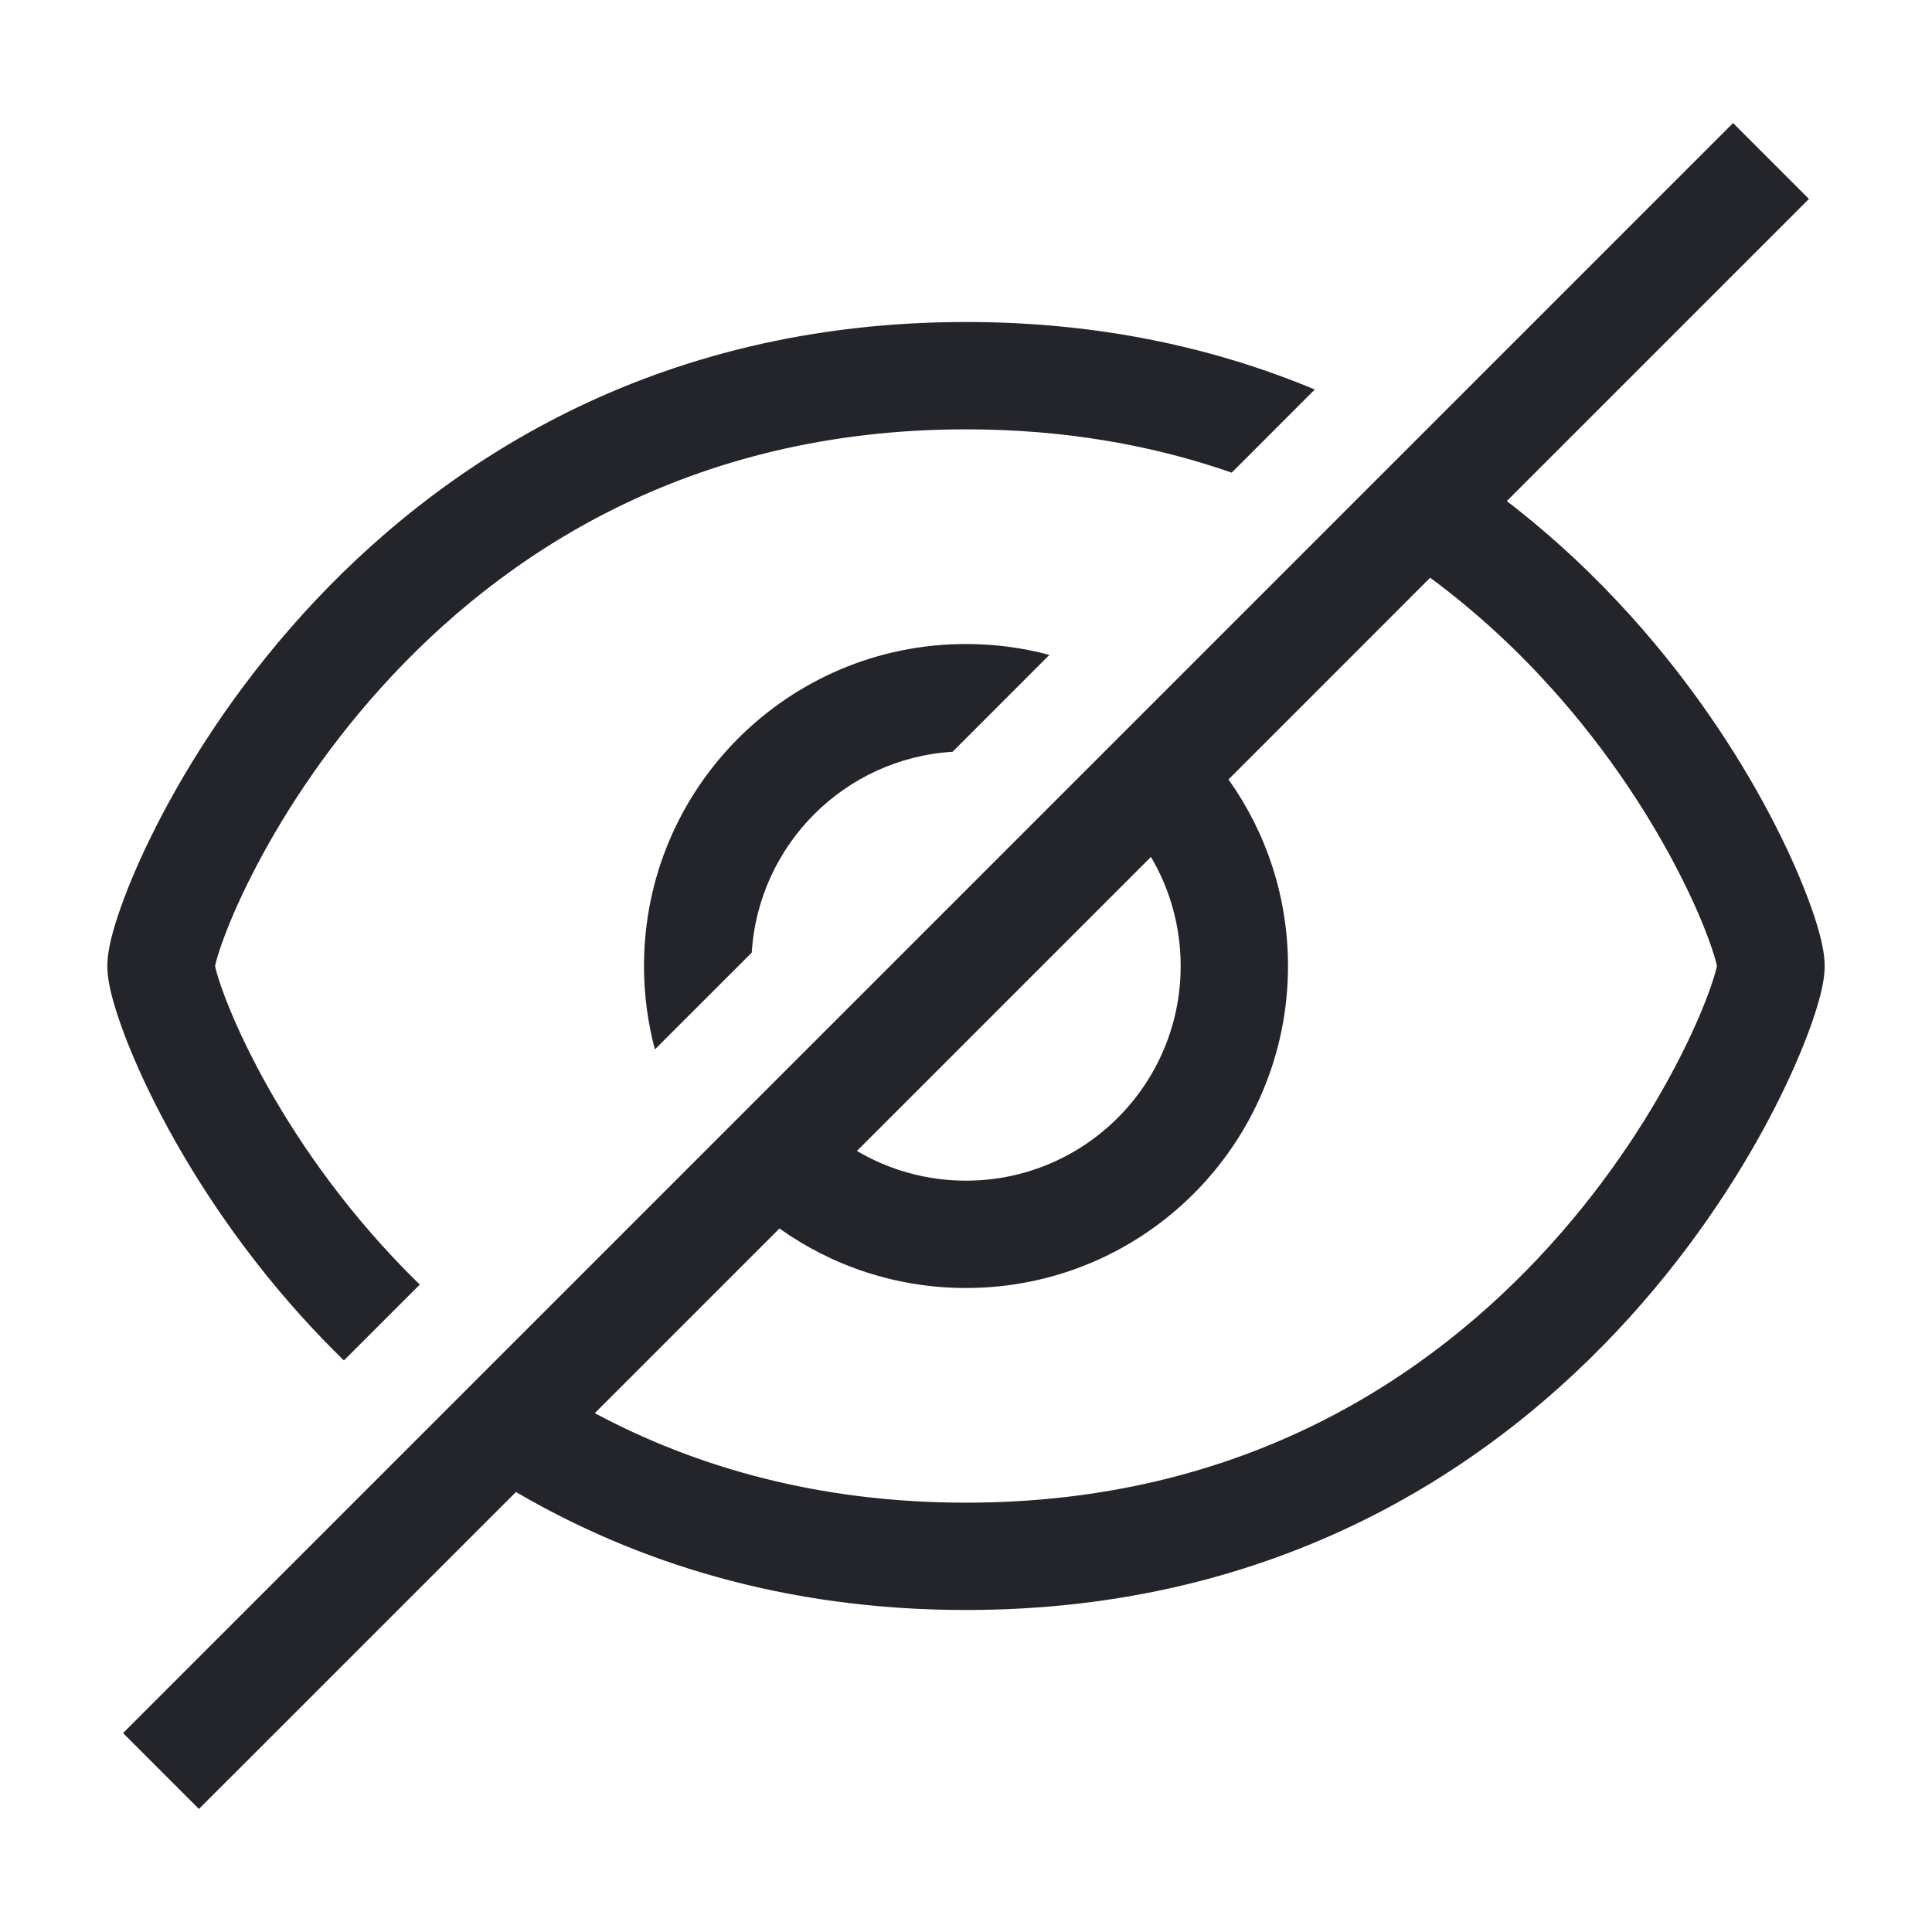
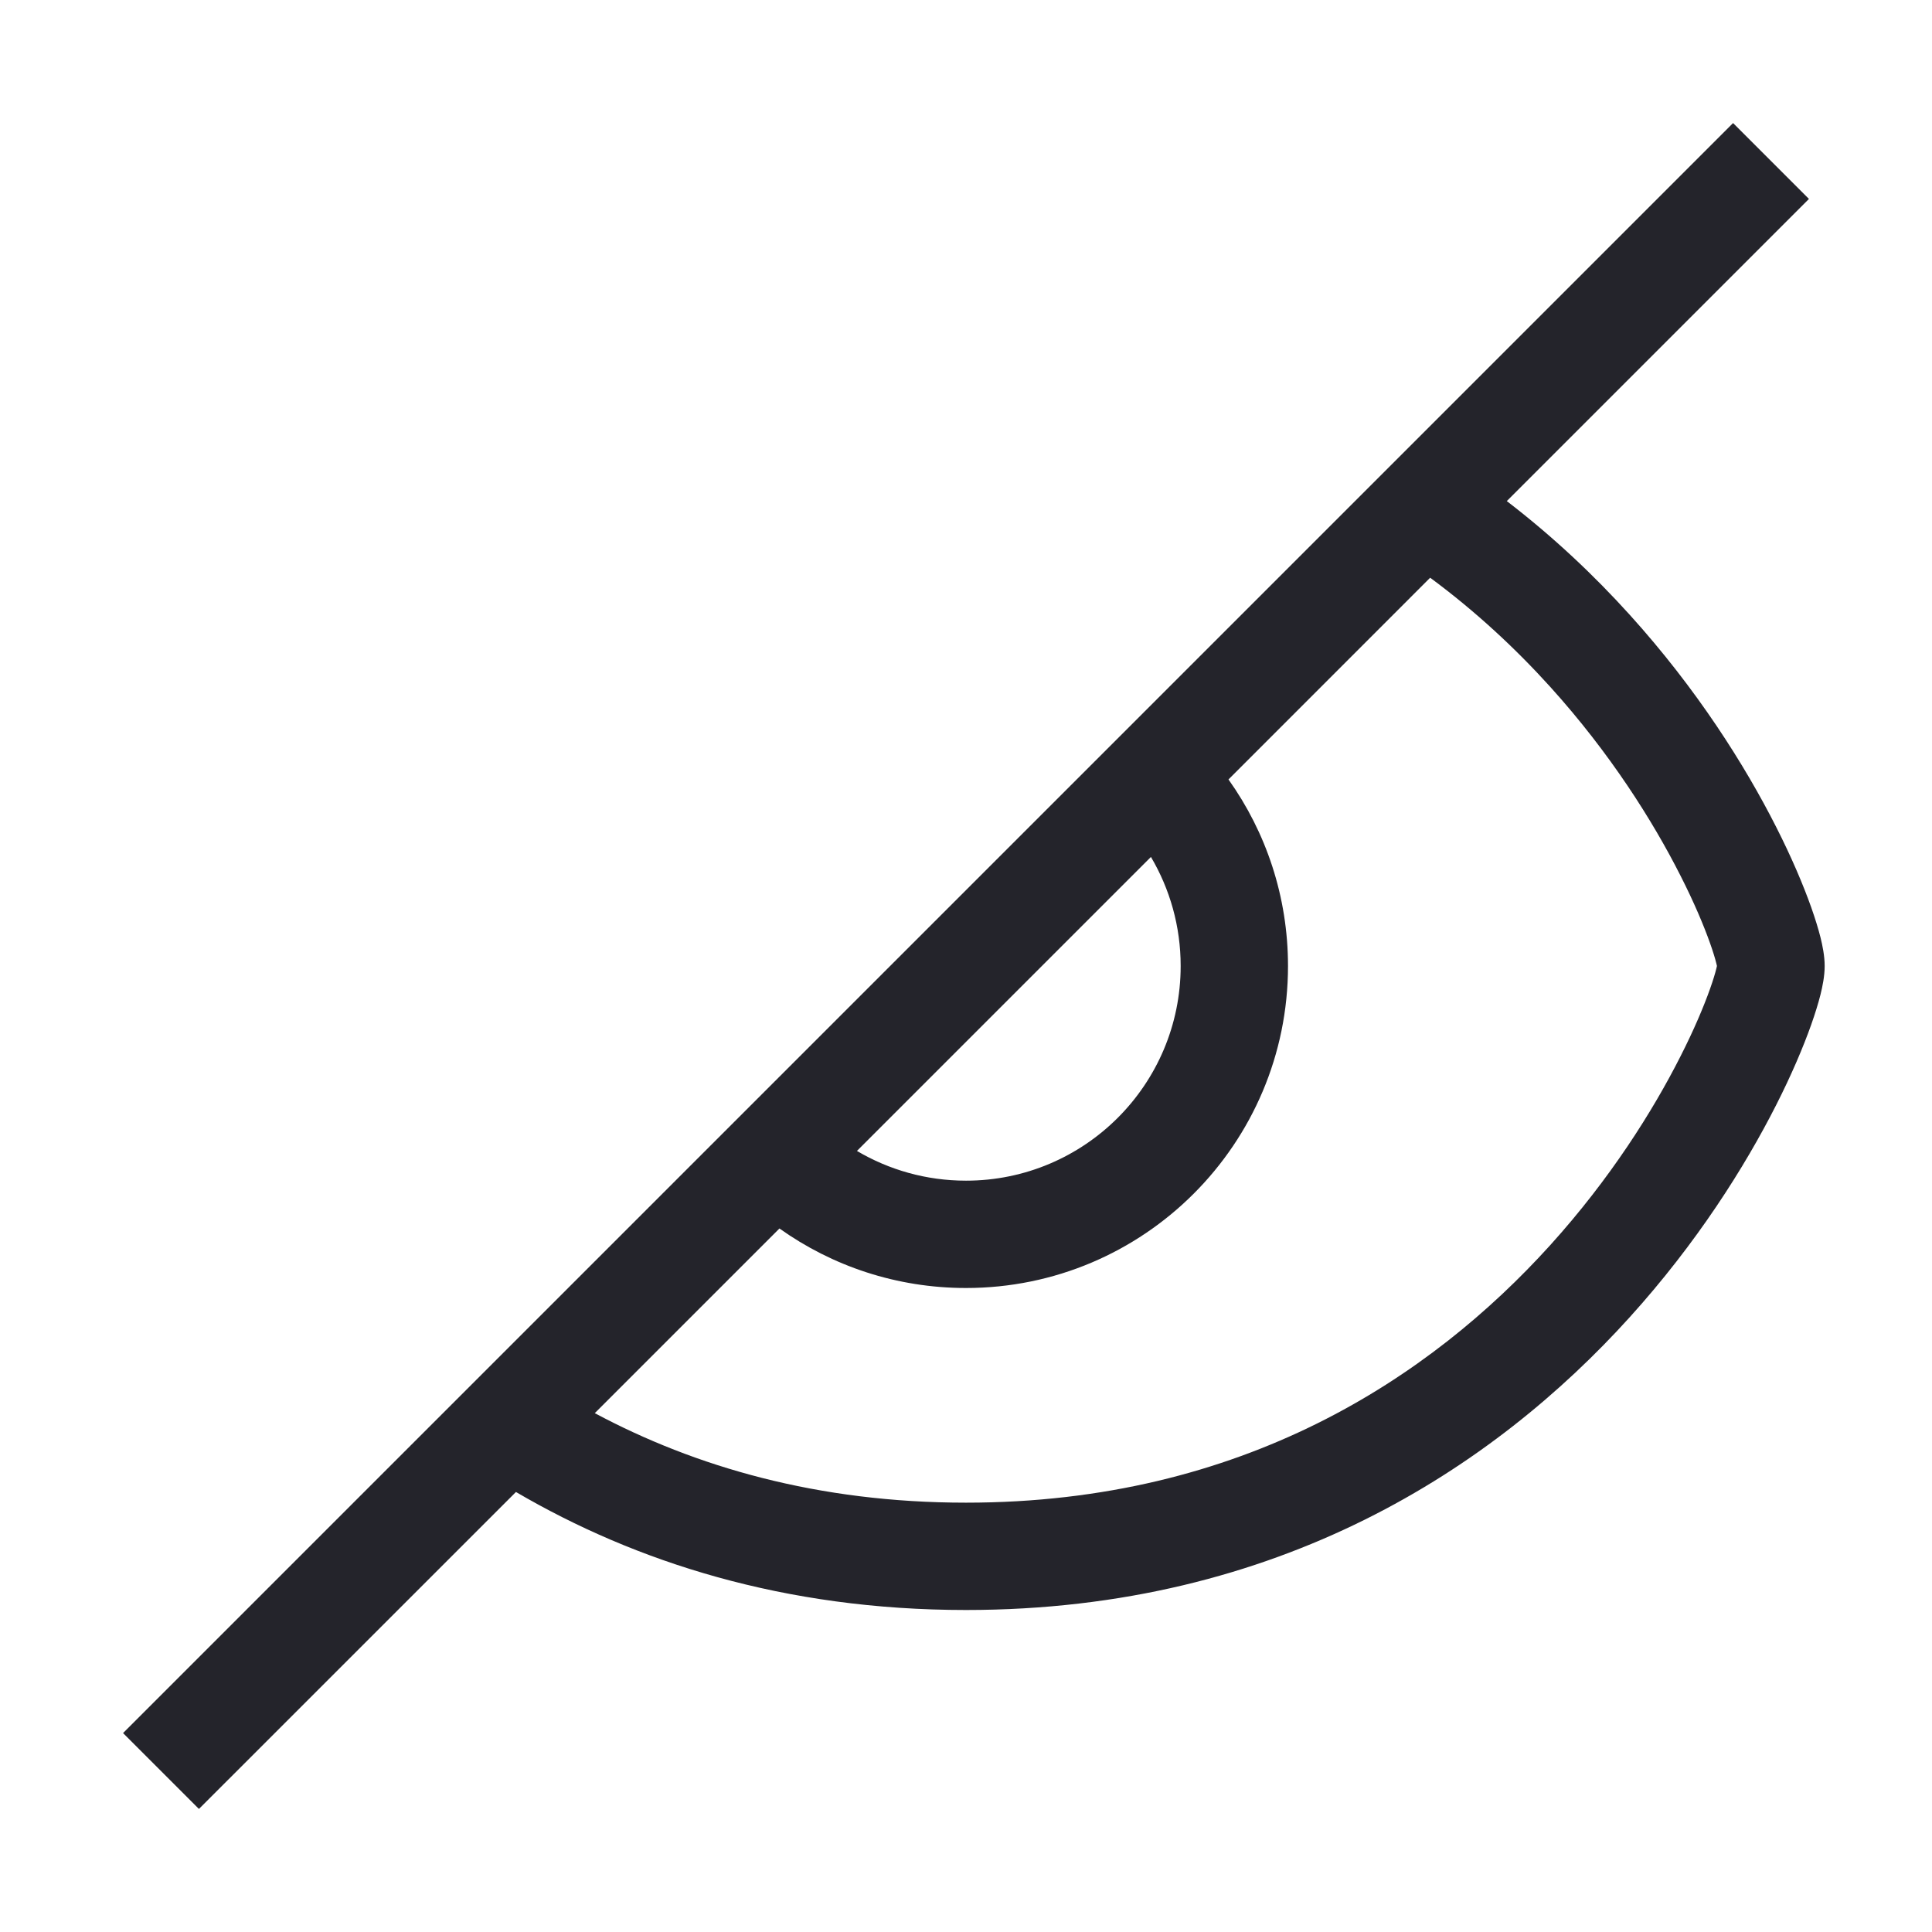
<svg xmlns="http://www.w3.org/2000/svg" width="36" height="36" viewBox="0 0 36 36" fill="none">
  <path fill-rule="evenodd" clip-rule="evenodd" d="M32.293 2.293L2.293 32.293L3.707 33.707L9.614 27.801C11.836 29.101 14.608 30 18 30C23.842 30 27.846 27.332 30.366 24.546C31.622 23.158 32.514 21.738 33.095 20.593C33.386 20.02 33.602 19.508 33.749 19.094C33.822 18.887 33.881 18.697 33.923 18.53C33.959 18.384 34 18.189 34 18C34 17.811 33.959 17.616 33.923 17.47C33.881 17.303 33.822 17.113 33.749 16.906C33.602 16.492 33.386 15.98 33.095 15.407C32.514 14.261 31.622 12.842 30.366 11.454C29.707 10.725 28.946 10.004 28.077 9.337L33.707 3.707L32.293 2.293ZM26.649 10.765L22.891 14.524C23.589 15.504 24 16.704 24 18C24 21.314 21.314 24 18 24C16.704 24 15.504 23.589 14.524 22.891L11.083 26.332C12.952 27.331 15.238 28 18 28C23.158 28 26.654 25.668 28.884 23.204C30.003 21.967 30.799 20.699 31.311 19.688C31.568 19.183 31.749 18.75 31.864 18.426C31.922 18.263 31.96 18.136 31.982 18.046L31.991 18.007L31.993 18C31.99 17.988 31.987 17.972 31.982 17.954C31.96 17.864 31.922 17.737 31.864 17.574C31.749 17.25 31.568 16.817 31.311 16.312C30.799 15.301 30.003 14.033 28.884 12.796C28.246 12.091 27.504 11.397 26.649 10.765ZM15.968 21.446C16.564 21.798 17.258 22 18 22C20.209 22 22 20.209 22 18C22 17.258 21.798 16.564 21.446 15.968L15.968 21.446Z" fill="#24242B" />
-   <path d="M18 8C19.86 8 21.504 8.303 22.951 8.807L24.499 7.258C22.649 6.485 20.492 6 18 6C12.158 6 8.154 8.668 5.633 11.454C4.378 12.842 3.486 14.261 2.905 15.407C2.614 15.98 2.398 16.492 2.251 16.906C2.178 17.113 2.119 17.303 2.077 17.47C2.041 17.616 2 17.811 2 18C2 18.189 2.041 18.384 2.077 18.53C2.119 18.697 2.178 18.887 2.251 19.094C2.398 19.508 2.614 20.02 2.905 20.593C3.486 21.738 4.378 23.158 5.633 24.546C5.878 24.816 6.136 25.084 6.408 25.35L7.822 23.936C7.574 23.695 7.339 23.45 7.117 23.204C5.997 21.967 5.201 20.699 4.689 19.688C4.432 19.183 4.251 18.75 4.136 18.426C4.078 18.263 4.04 18.136 4.018 18.046C4.013 18.028 4.01 18.012 4.007 18C4.01 17.988 4.013 17.972 4.018 17.954C4.04 17.864 4.078 17.737 4.136 17.574C4.251 17.25 4.432 16.817 4.689 16.312C5.201 15.301 5.997 14.033 7.117 12.796C9.346 10.332 12.842 8 18 8Z" fill="#24242B" />
-   <path d="M14.008 17.75L12.203 19.554C12.071 19.059 12 18.538 12 18C12 14.686 14.686 12 18 12C18.538 12 19.059 12.071 19.554 12.203L17.75 14.008C15.74 14.132 14.132 15.74 14.008 17.75Z" fill="#24242B" />
</svg>